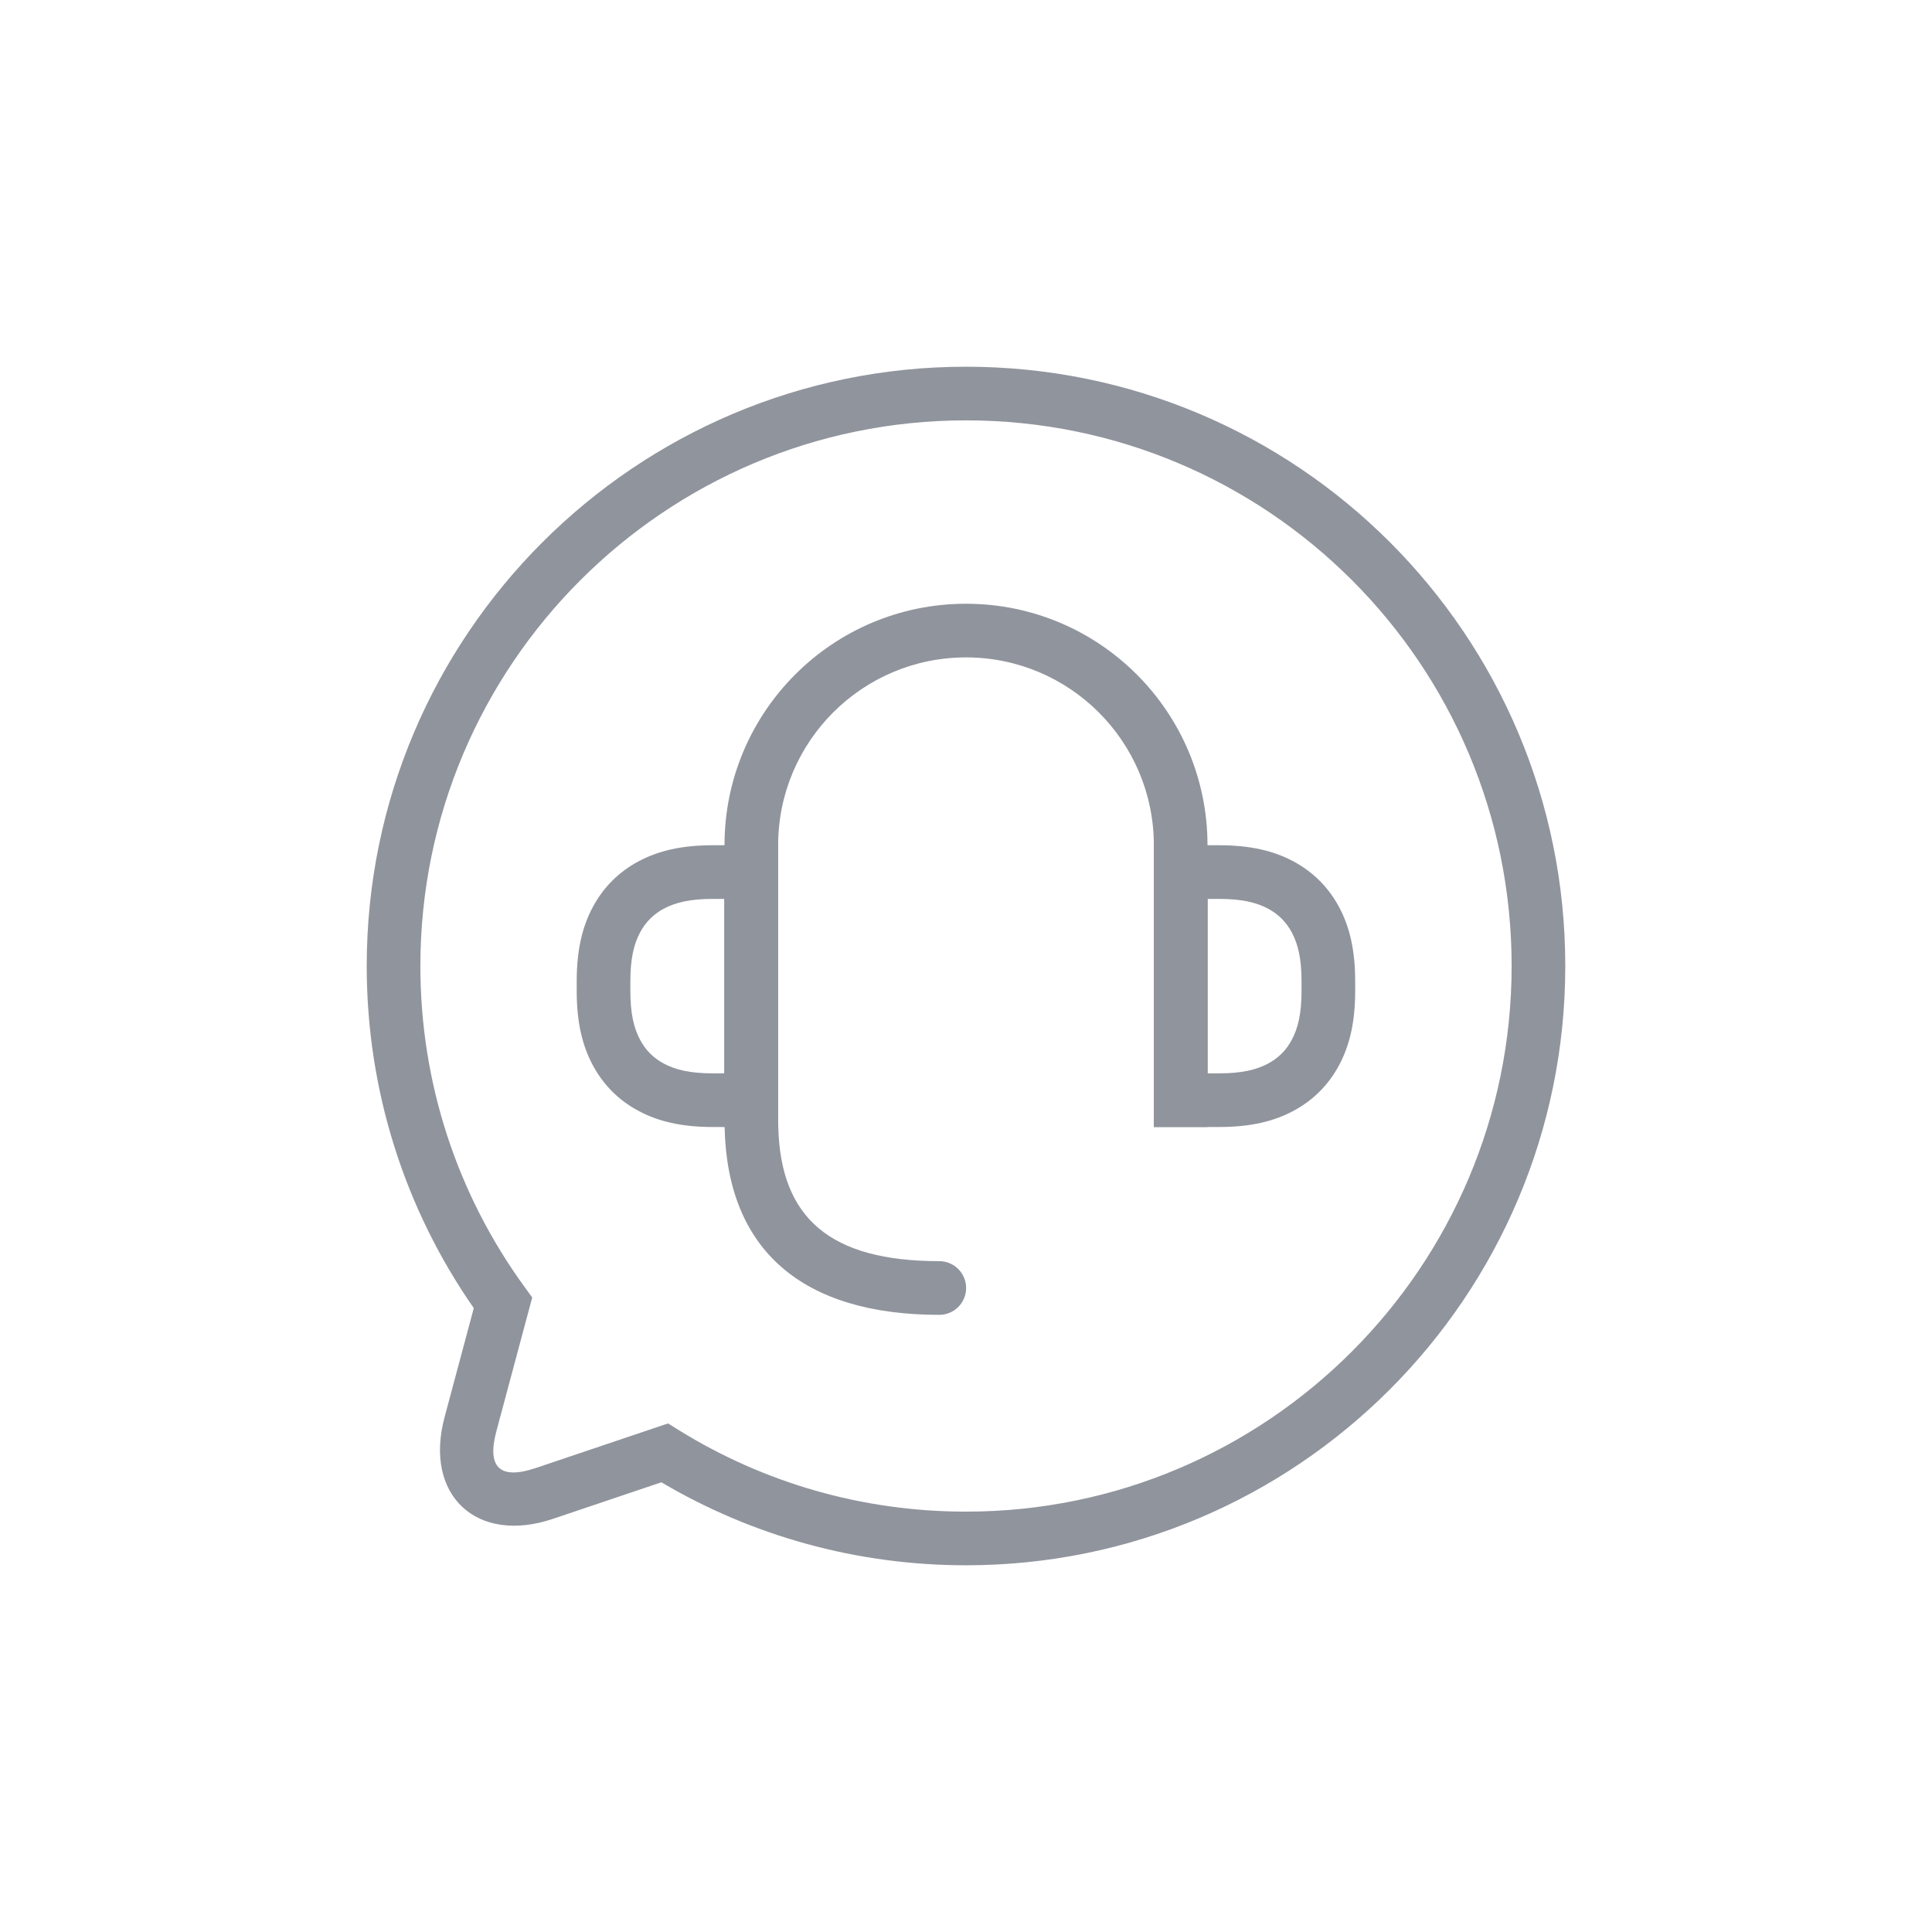
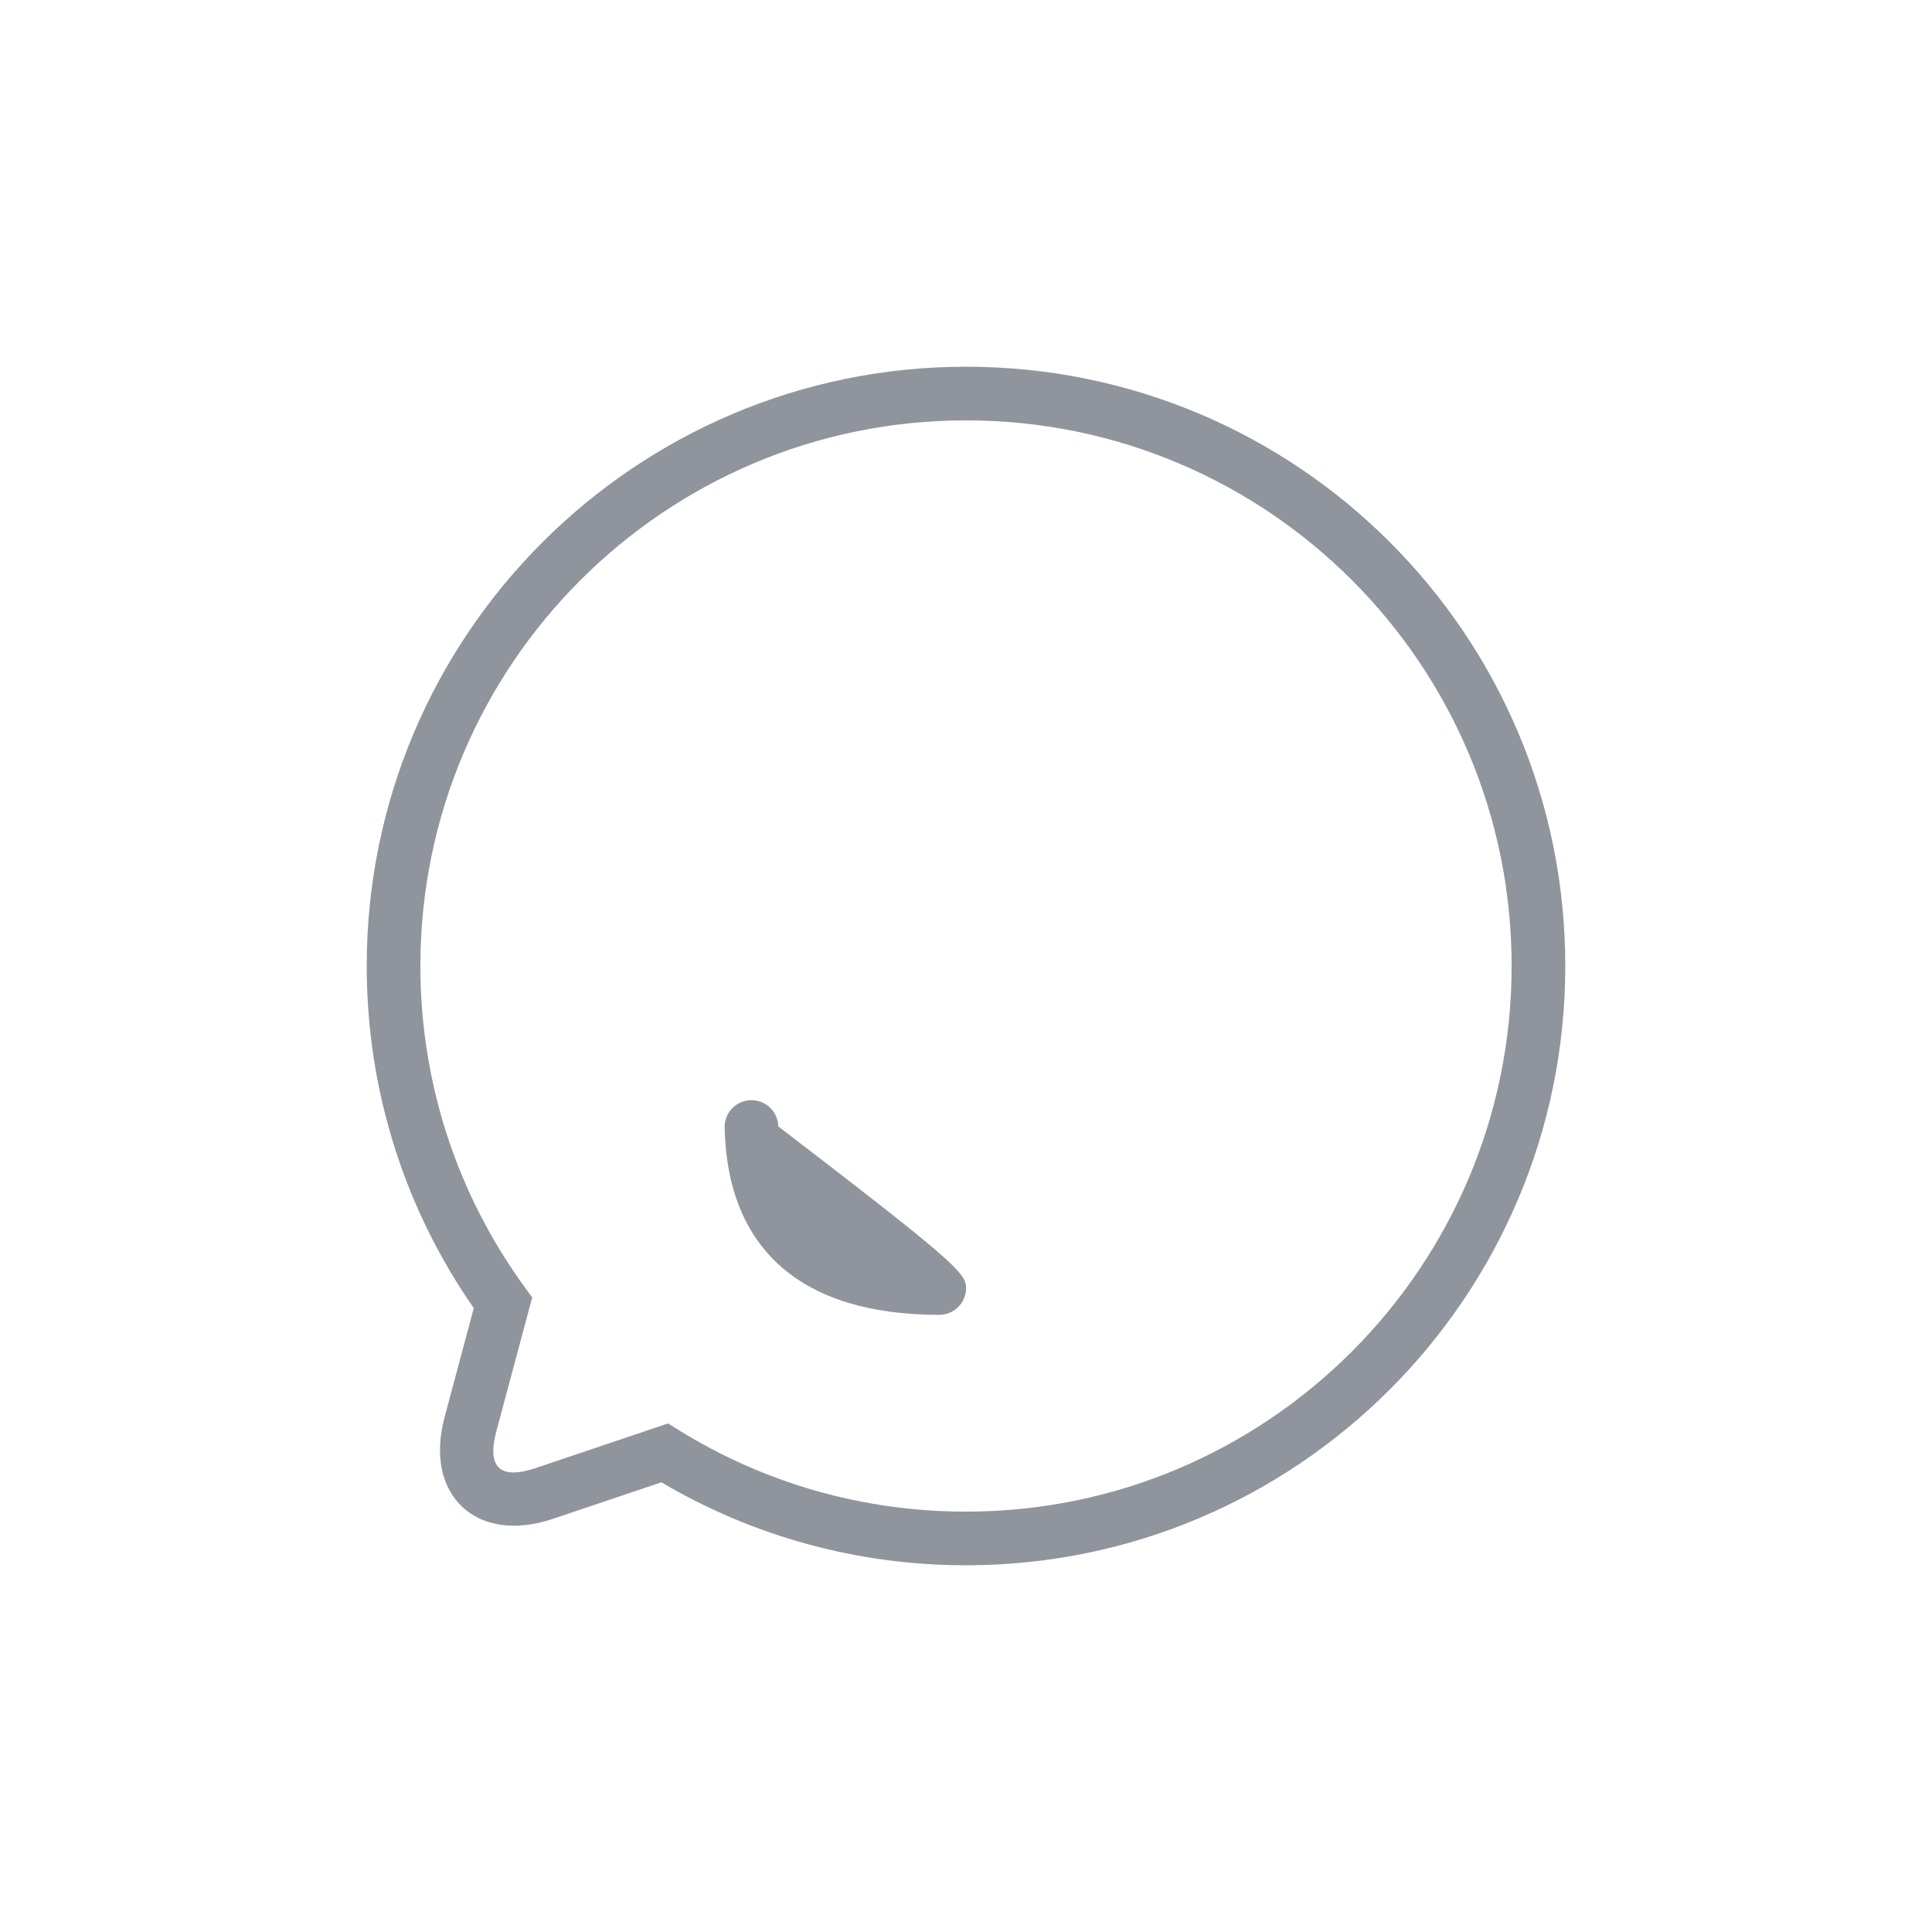
<svg xmlns="http://www.w3.org/2000/svg" width="48px" height="48px" viewBox="0 0 48 48" version="1.1">
  <title>02列表/02选择/_/图标2/替换</title>
  <desc>Created with Sketch.</desc>
  <g id="02列表/02选择/_/图标2/替换" stroke="none" stroke-width="1" fill="none" fill-rule="evenodd">
    <g id="轮廓化-icon-copy-2" fill="#90949D">
      <g id="icon">
        <path d="M16.597,35.365 L16.863,35.53 C18.989,36.848 21.44,37.556 24,37.556 C31.479,37.556 37.556,31.479 37.556,24 C37.556,16.508 31.492,10.444 24,10.444 C16.521,10.444 10.444,16.521 10.444,24 C10.444,26.91 11.361,29.678 13.035,31.977 L13.223,32.235 L12.333,35.555 C12.09,36.461 12.422,36.772 13.313,36.472 L16.597,35.365 Z M13.739,37.735 C11.84,38.376 10.527,37.145 11.045,35.21 L11.771,32.5 C10.05,30.028 9.111,27.085 9.111,24 C9.111,15.784 15.784,9.111 24,9.111 C32.229,9.111 38.889,15.771 38.889,24 C38.889,32.216 32.216,38.889 24,38.889 C21.299,38.889 18.703,38.169 16.432,36.827 L13.739,37.735 Z" id="壹钱包客服icon" fill-rule="nonzero" />
-         <path d="M28.667,28 L28.667,21 C28.667,18.423 26.577,16.333 24,16.333 C21.423,16.333 19.333,18.423 19.333,21 L19.333,28 L18,28 L18,21 C18,17.686 20.686,15 24,15 C27.314,15 30,17.686 30,21 L30,28 L28.667,28 Z M28.667,28 L28.667,21 C28.667,18.423 26.577,16.333 24,16.333 C21.423,16.333 19.333,18.423 19.333,21 L19.333,28 L18,28 L18,21 C18,17.686 20.686,15 24,15 C27.314,15 30,17.686 30,21 L30,28 L28.667,28 Z" id="Path" fill-rule="nonzero" />
-         <path d="M30.003,26.667 L30.292,26.667 C30.835,26.667 31.206,26.584 31.506,26.424 C31.762,26.286 31.956,26.093 32.093,25.836 C32.254,25.536 32.336,25.166 32.336,24.623 L32.336,24.377 C32.336,23.834 32.254,23.464 32.093,23.164 C31.956,22.907 31.762,22.714 31.506,22.576 C31.206,22.416 30.835,22.333 30.292,22.333 L30.003,22.333 L30.003,26.667 Z M28.669,21 L30.292,21 C31.067,21 31.646,21.139 32.135,21.401 C32.624,21.662 33.007,22.046 33.269,22.535 C33.53,23.024 33.669,23.602 33.669,24.377 L33.669,24.623 C33.669,25.398 33.53,25.976 33.269,26.465 C33.007,26.954 32.624,27.338 32.135,27.599 C31.646,27.861 31.067,28 30.292,28 L28.669,28 L28.669,21 Z" id="Rectangle" fill-rule="nonzero" />
-         <path d="M15.662,26.667 L15.951,26.667 C16.495,26.667 16.865,26.584 17.165,26.424 C17.421,26.286 17.615,26.093 17.752,25.836 C17.913,25.536 17.995,25.166 17.995,24.623 L17.995,24.377 C17.995,23.834 17.913,23.464 17.752,23.164 C17.615,22.907 17.421,22.714 17.165,22.576 C16.865,22.416 16.495,22.333 15.951,22.333 L15.662,22.333 L15.662,26.667 Z M14.328,21 L15.951,21 C16.726,21 17.305,21.139 17.794,21.401 C18.283,21.662 18.666,22.046 18.928,22.535 C19.189,23.024 19.328,23.602 19.328,24.377 L19.328,24.623 C19.328,25.398 19.189,25.976 18.928,26.465 C18.666,26.954 18.283,27.338 17.794,27.599 C17.305,27.861 16.726,28 15.951,28 L14.328,28 L14.328,21 Z" id="Rectangle-Copy" fill-rule="nonzero" transform="translate(16.828, 24.5) scale(-1, 1) translate(-16.828, -24.5) " />
-         <path d="M18.003,28.015 C17.995,27.647 18.286,27.342 18.654,27.334 C19.022,27.325 19.328,27.617 19.336,27.985 C19.387,30.269 20.629,31.333 23.336,31.333 C23.705,31.333 24.003,31.632 24.003,32 C24.003,32.368 23.705,32.667 23.336,32.667 C19.94,32.667 18.071,31.065 18.003,28.015 Z" id="Path-2" fill-rule="nonzero" />
+         <path d="M18.003,28.015 C17.995,27.647 18.286,27.342 18.654,27.334 C19.022,27.325 19.328,27.617 19.336,27.985 C23.705,31.333 24.003,31.632 24.003,32 C24.003,32.368 23.705,32.667 23.336,32.667 C19.94,32.667 18.071,31.065 18.003,28.015 Z" id="Path-2" fill-rule="nonzero" />
      </g>
    </g>
  </g>
</svg>